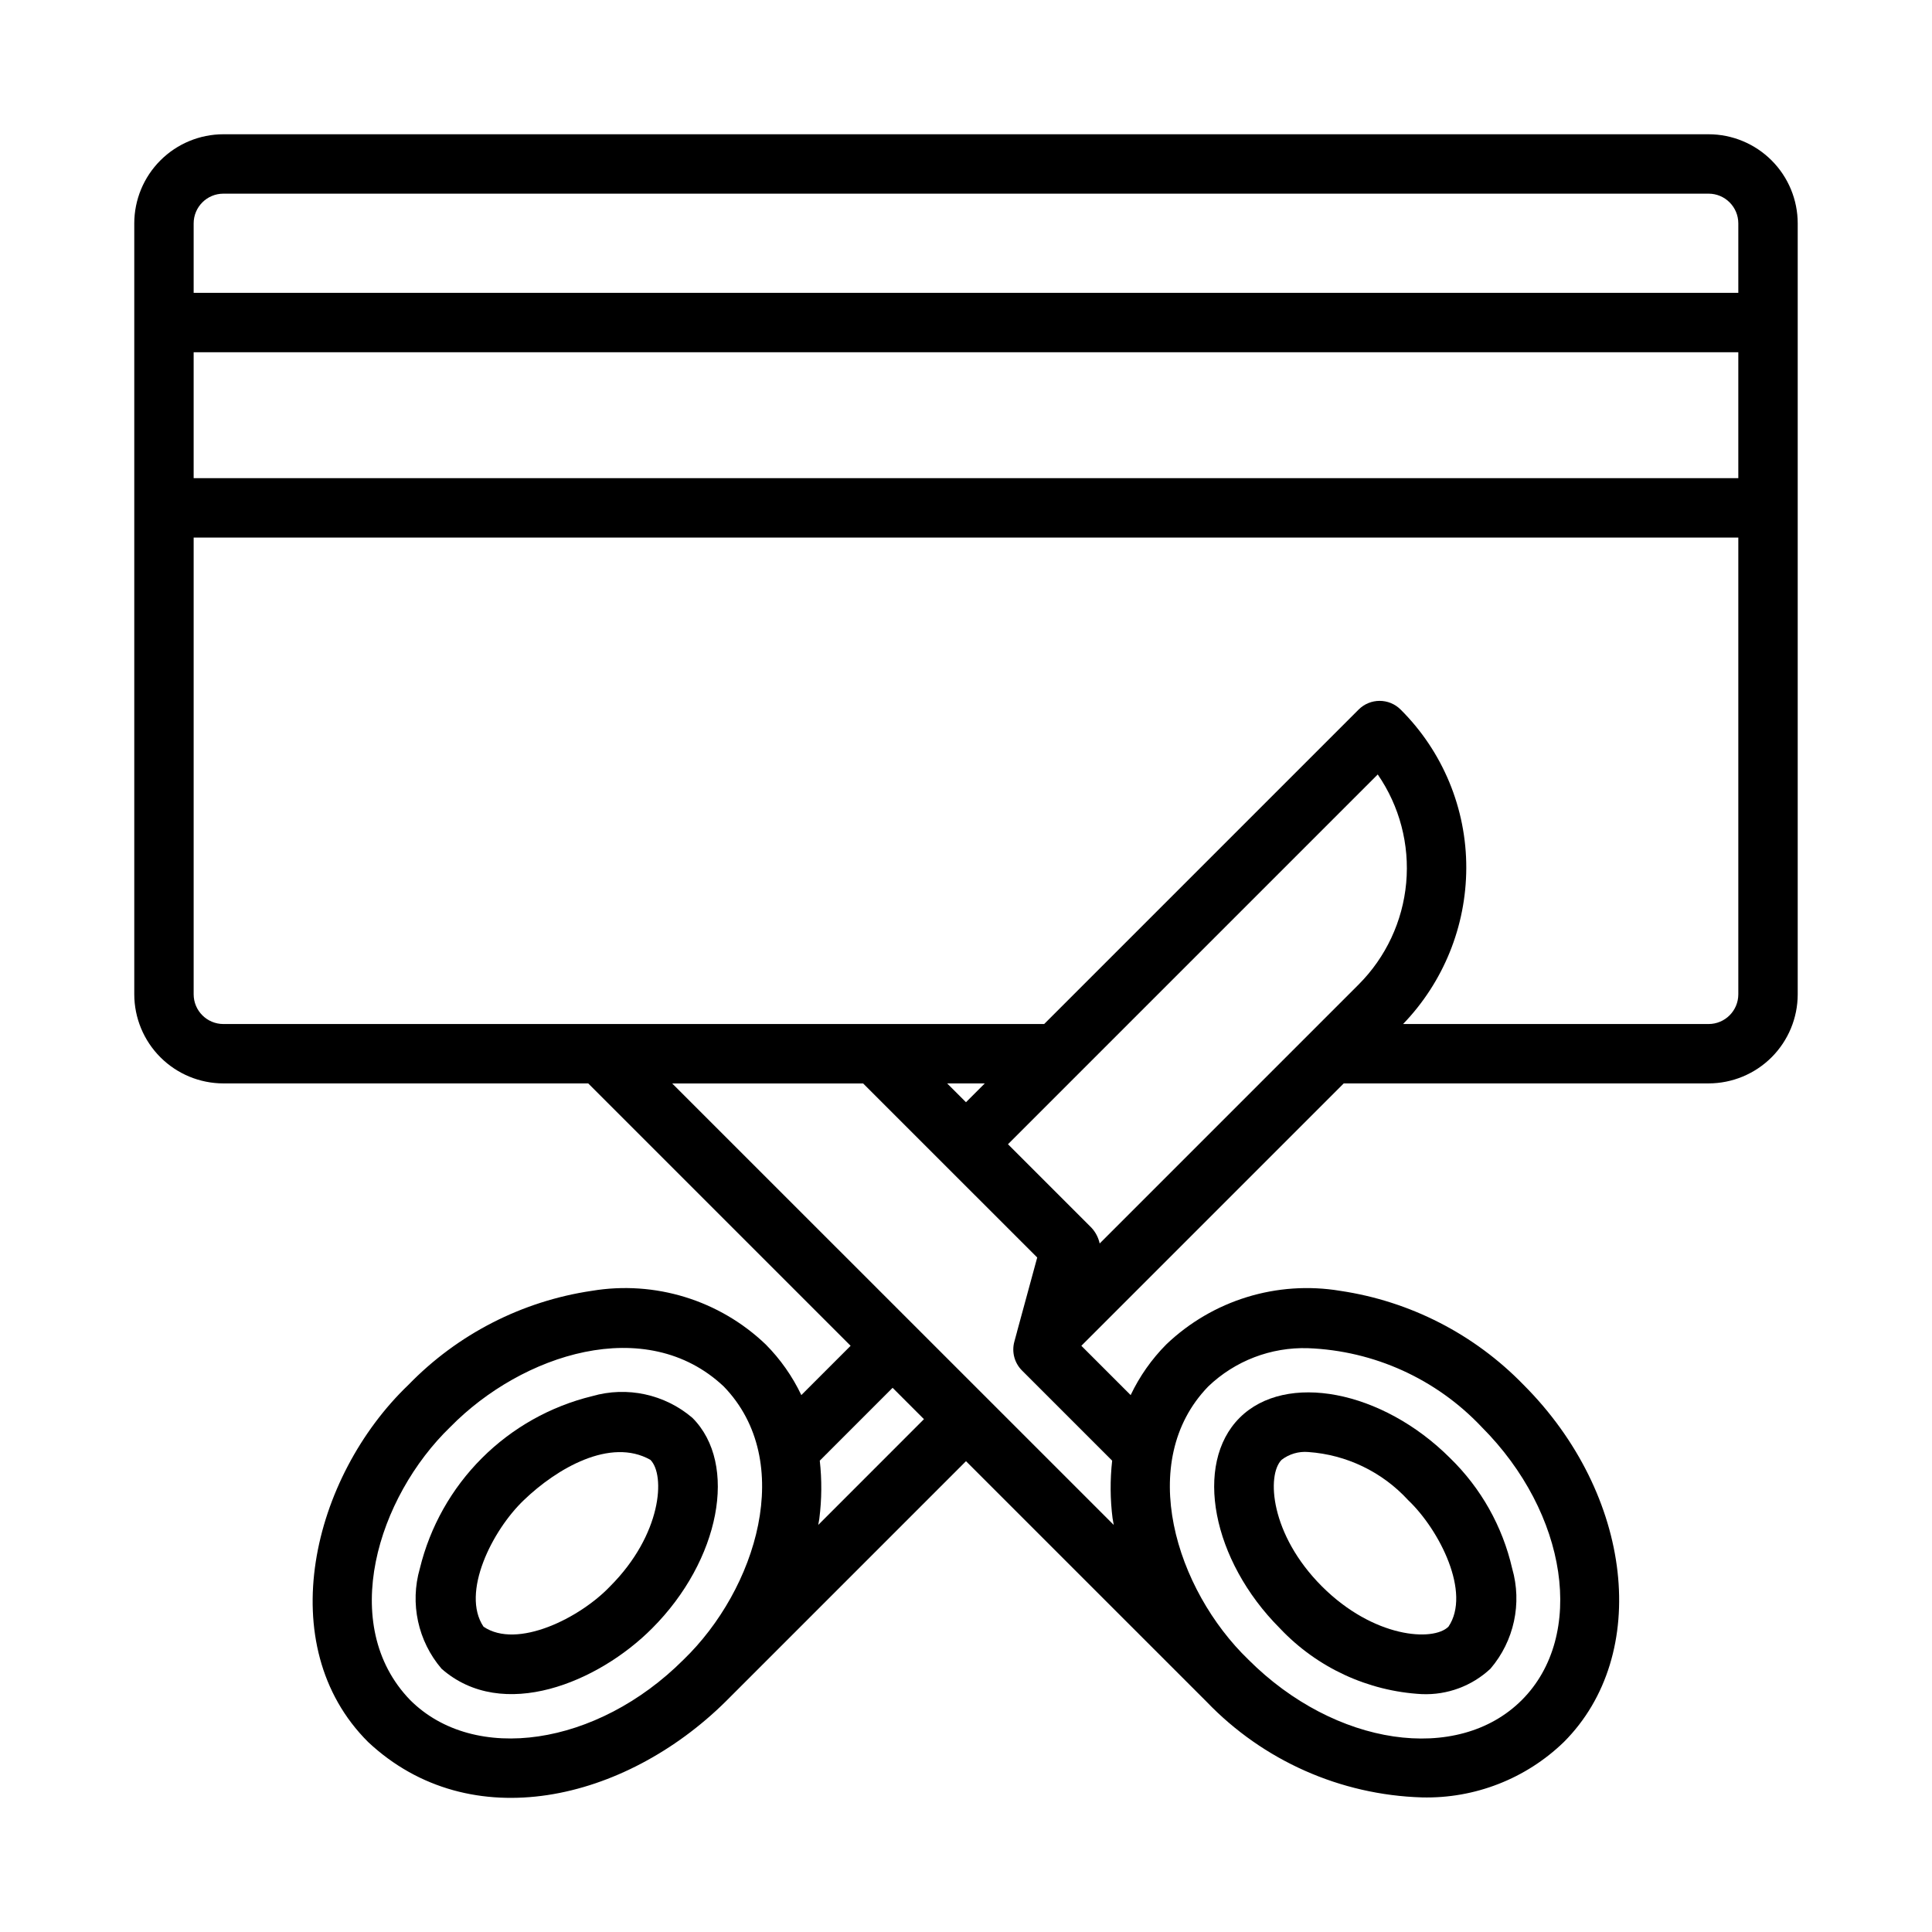
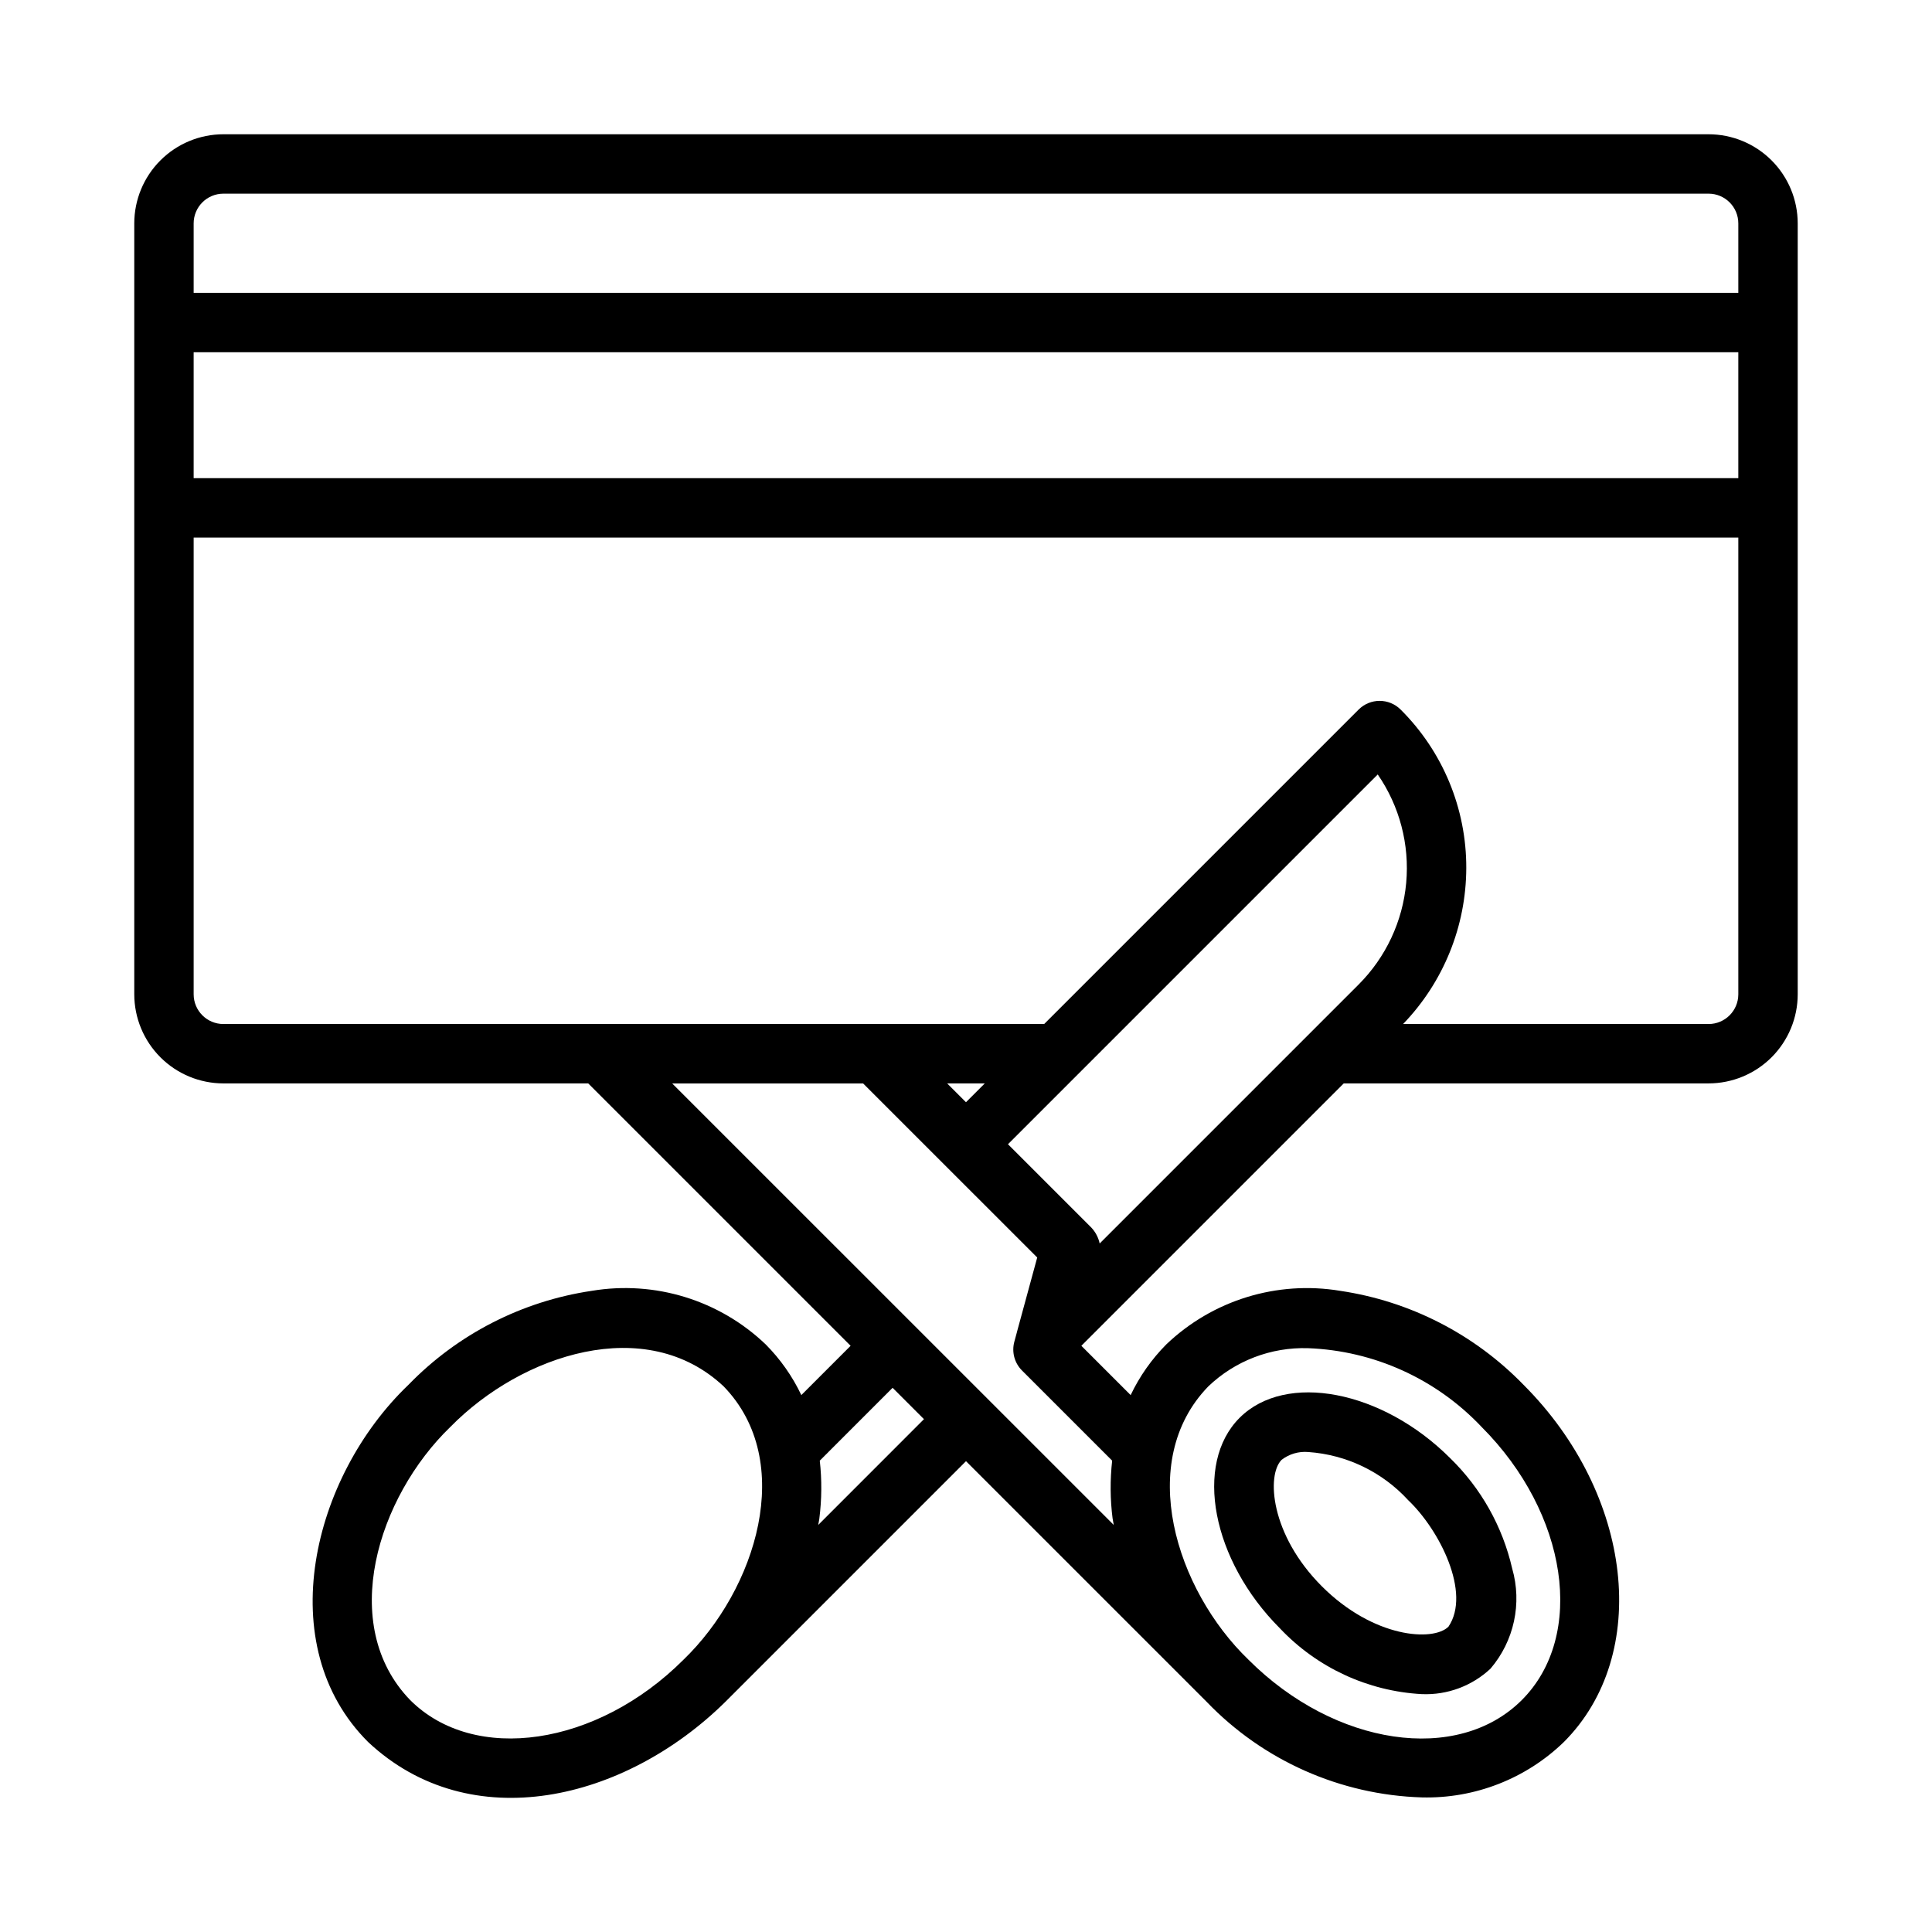
<svg xmlns="http://www.w3.org/2000/svg" fill="#000000" width="800px" height="800px" version="1.1" viewBox="144 144 512 512">
  <g>
-     <path d="m327.49 519.74c-7.324-6.258-17.301-8.418-26.559-5.746-11.066 2.695-21.18 8.383-29.234 16.438-8.055 8.055-13.738 18.168-16.434 29.234-2.672 9.258-0.512 19.234 5.746 26.562 16.203 14.254 41.598 3.578 55.797-10.688 18.012-18.02 22.91-43.578 10.684-55.801zm-21.816 44.664c-7.965 8.367-24.609 16.746-33.535 10.684-6.035-8.957 2.305-25.547 10.684-33.535 8.75-8.422 22.934-16.668 33.535-10.684 4.027 4.031 3.027 19.824-10.684 33.535z" />
    <path d="m520.81 592.96c6.719 0.281 13.273-2.148 18.184-6.742 6.258-7.328 8.418-17.305 5.746-26.562-2.551-11.125-8.258-21.273-16.434-29.234-18.02-18.027-43.566-22.906-55.797-10.688-12.23 12.223-7.332 37.777 10.688 55.797h-0.004c9.84 10.418 23.309 16.656 37.617 17.43zm-37.168-62.094c2.016-1.547 4.539-2.285 7.07-2.066 10.129 0.707 19.598 5.269 26.461 12.75 8.375 7.961 16.727 24.602 10.684 33.535-4.043 4.016-19.828 3.019-33.535-10.684-13.707-13.707-14.711-29.508-10.68-33.535z" />
    <path d="m596.8 179.58h-393.6c-6.262 0.008-12.266 2.496-16.691 6.926-4.43 4.426-6.918 10.43-6.926 16.691v204.3c0.008 6.262 2.496 12.266 6.926 16.691 4.426 4.43 10.43 6.918 16.691 6.926h96.684l69.539 69.535-13.062 13.062c-2.363-4.973-5.551-9.508-9.43-13.418-12.273-11.742-29.367-17.008-46.125-14.207-18.48 2.738-35.543 11.484-48.555 24.895-25.547 24.422-36.41 69.059-10.684 94.68 27.188 25.449 68.102 15.555 94.684-10.684l63.75-63.754 63.754 63.75c14.969 15.598 35.461 24.699 57.07 25.355 13.996 0.348 27.547-4.934 37.605-14.668 23.156-23.156 18.367-65.629-10.684-94.68-13.012-13.406-30.074-22.156-48.555-24.895-16.754-2.793-33.848 2.473-46.125 14.207-3.879 3.91-7.066 8.445-9.43 13.418l-13.066-13.066 69.535-69.535h96.695c6.258-0.008 12.262-2.496 16.691-6.922 4.426-4.43 6.918-10.434 6.922-16.691v-204.3c-0.004-6.262-2.496-12.266-6.922-16.691-4.43-4.43-10.434-6.918-16.691-6.926zm-393.6 15.742h393.6c4.344 0.004 7.867 3.527 7.871 7.875v18.41h-409.35v-18.41c0.004-4.348 3.527-7.871 7.875-7.875zm401.47 75.391-409.35 0.004v-33.363h409.35zm-351.97 323.82c-19.215-19.859-8.648-53.77 10.684-72.418 18.875-19.219 51.828-30.082 72.418-10.684 19.219 19.859 8.652 53.77-10.68 72.418-22.918 22.906-55.398 27.688-72.422 10.684zm108.14-46.41c0.086-0.566 0.227-1.129 0.297-1.699h-0.004c0.648-5.09 0.688-10.238 0.117-15.336l19.301-19.305 8.309 8.309zm129.83-46.84h-0.004c17.453 0.664 33.945 8.141 45.941 20.836 22.906 22.906 27.711 55.395 10.684 72.418-17.023 17.02-49.5 12.223-72.418-10.684-19.328-18.629-29.906-52.574-10.684-72.418v-0.004c7.102-6.805 16.648-10.465 26.477-10.148zm-51.812 45.141c0.074 0.566 0.211 1.133 0.297 1.699l-117.02-117h50.602l46.137 46.129-5.344 19.633v0.027l-0.719 2.648v0.004c-0.742 2.723 0.031 5.637 2.031 7.633l23.891 23.891v0.004c-0.57 5.098-0.531 10.246 0.117 15.336zm-3.43-72.895h-0.004c-0.336-1.562-1.09-3.008-2.184-4.18l-22.117-22.117 97.992-97.992c5.797 8.406 8.465 18.578 7.539 28.75-0.926 10.168-5.383 19.691-12.602 26.914zm-35.434-37.426-4.984-4.984h9.965zm196.8-20.727h-80.961c10.707-11.105 16.703-25.914 16.746-41.336 0.047-15.762-6.219-30.887-17.398-42-3.074-3.07-8.055-3.07-11.129 0l-83.336 83.336h-217.52c-4.348-0.004-7.871-3.527-7.875-7.875v-121.04h409.35v121.04c-0.004 4.348-3.527 7.871-7.871 7.875z" />
  </g>
</svg>